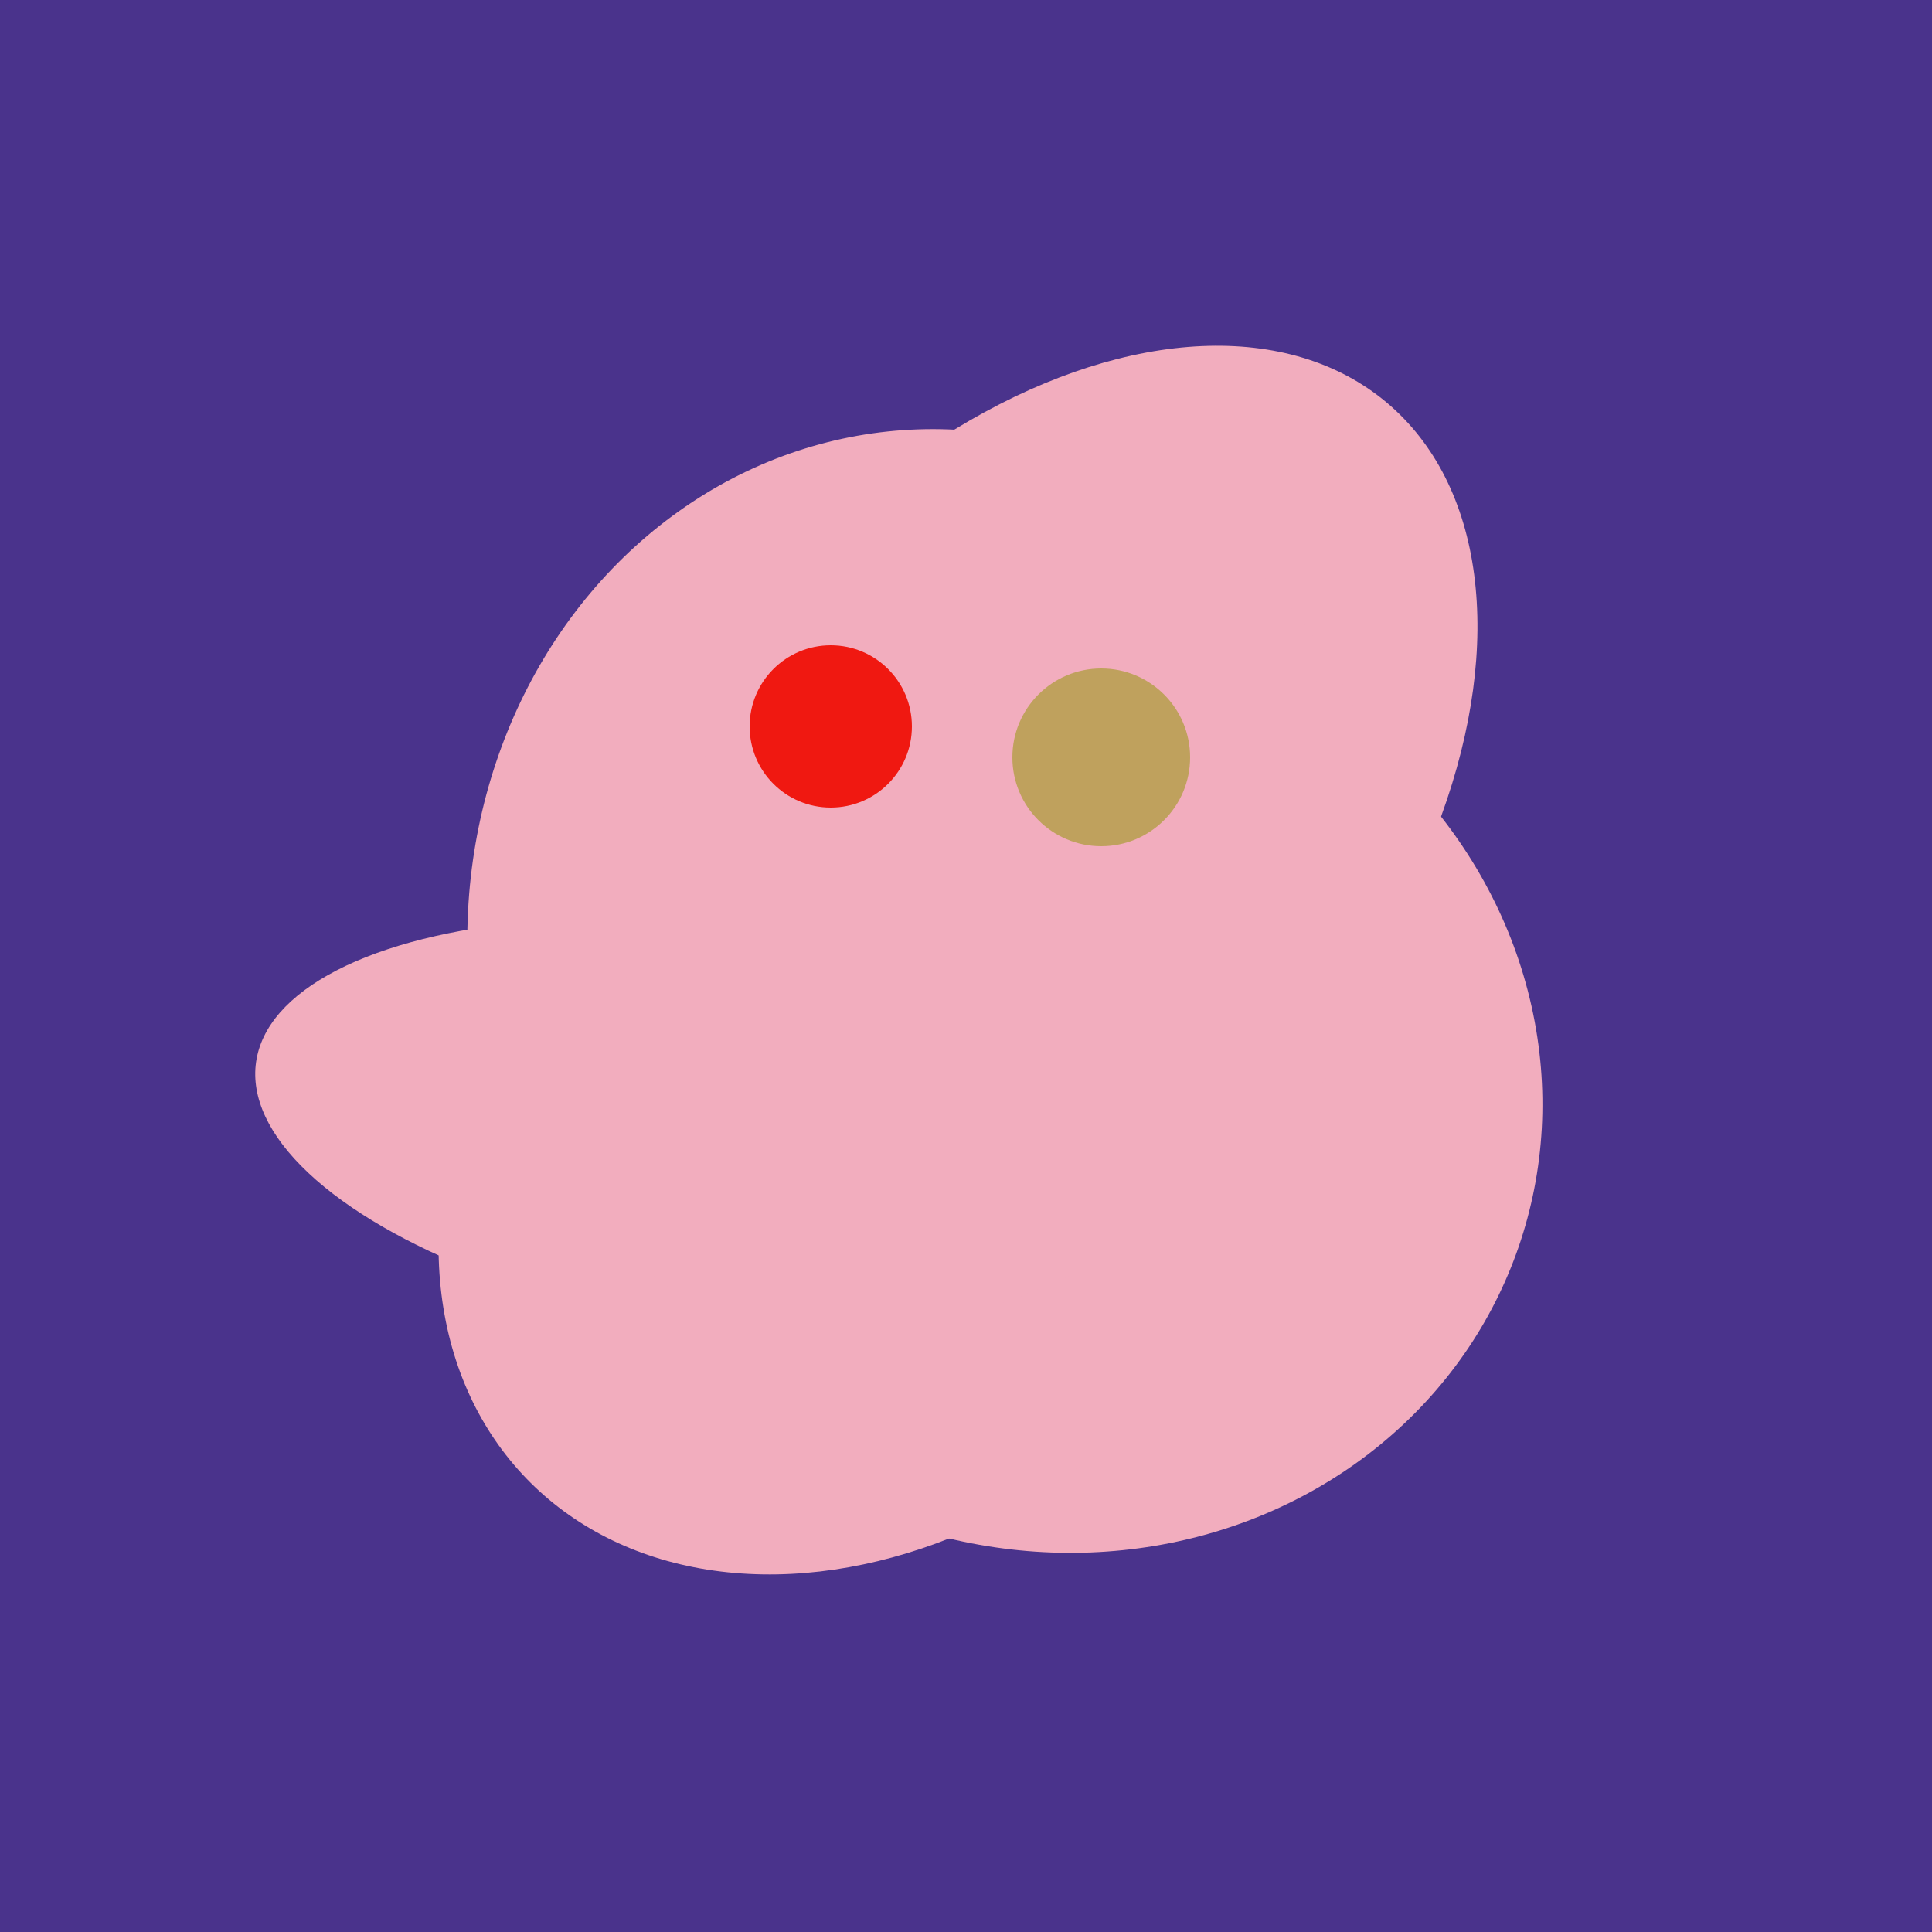
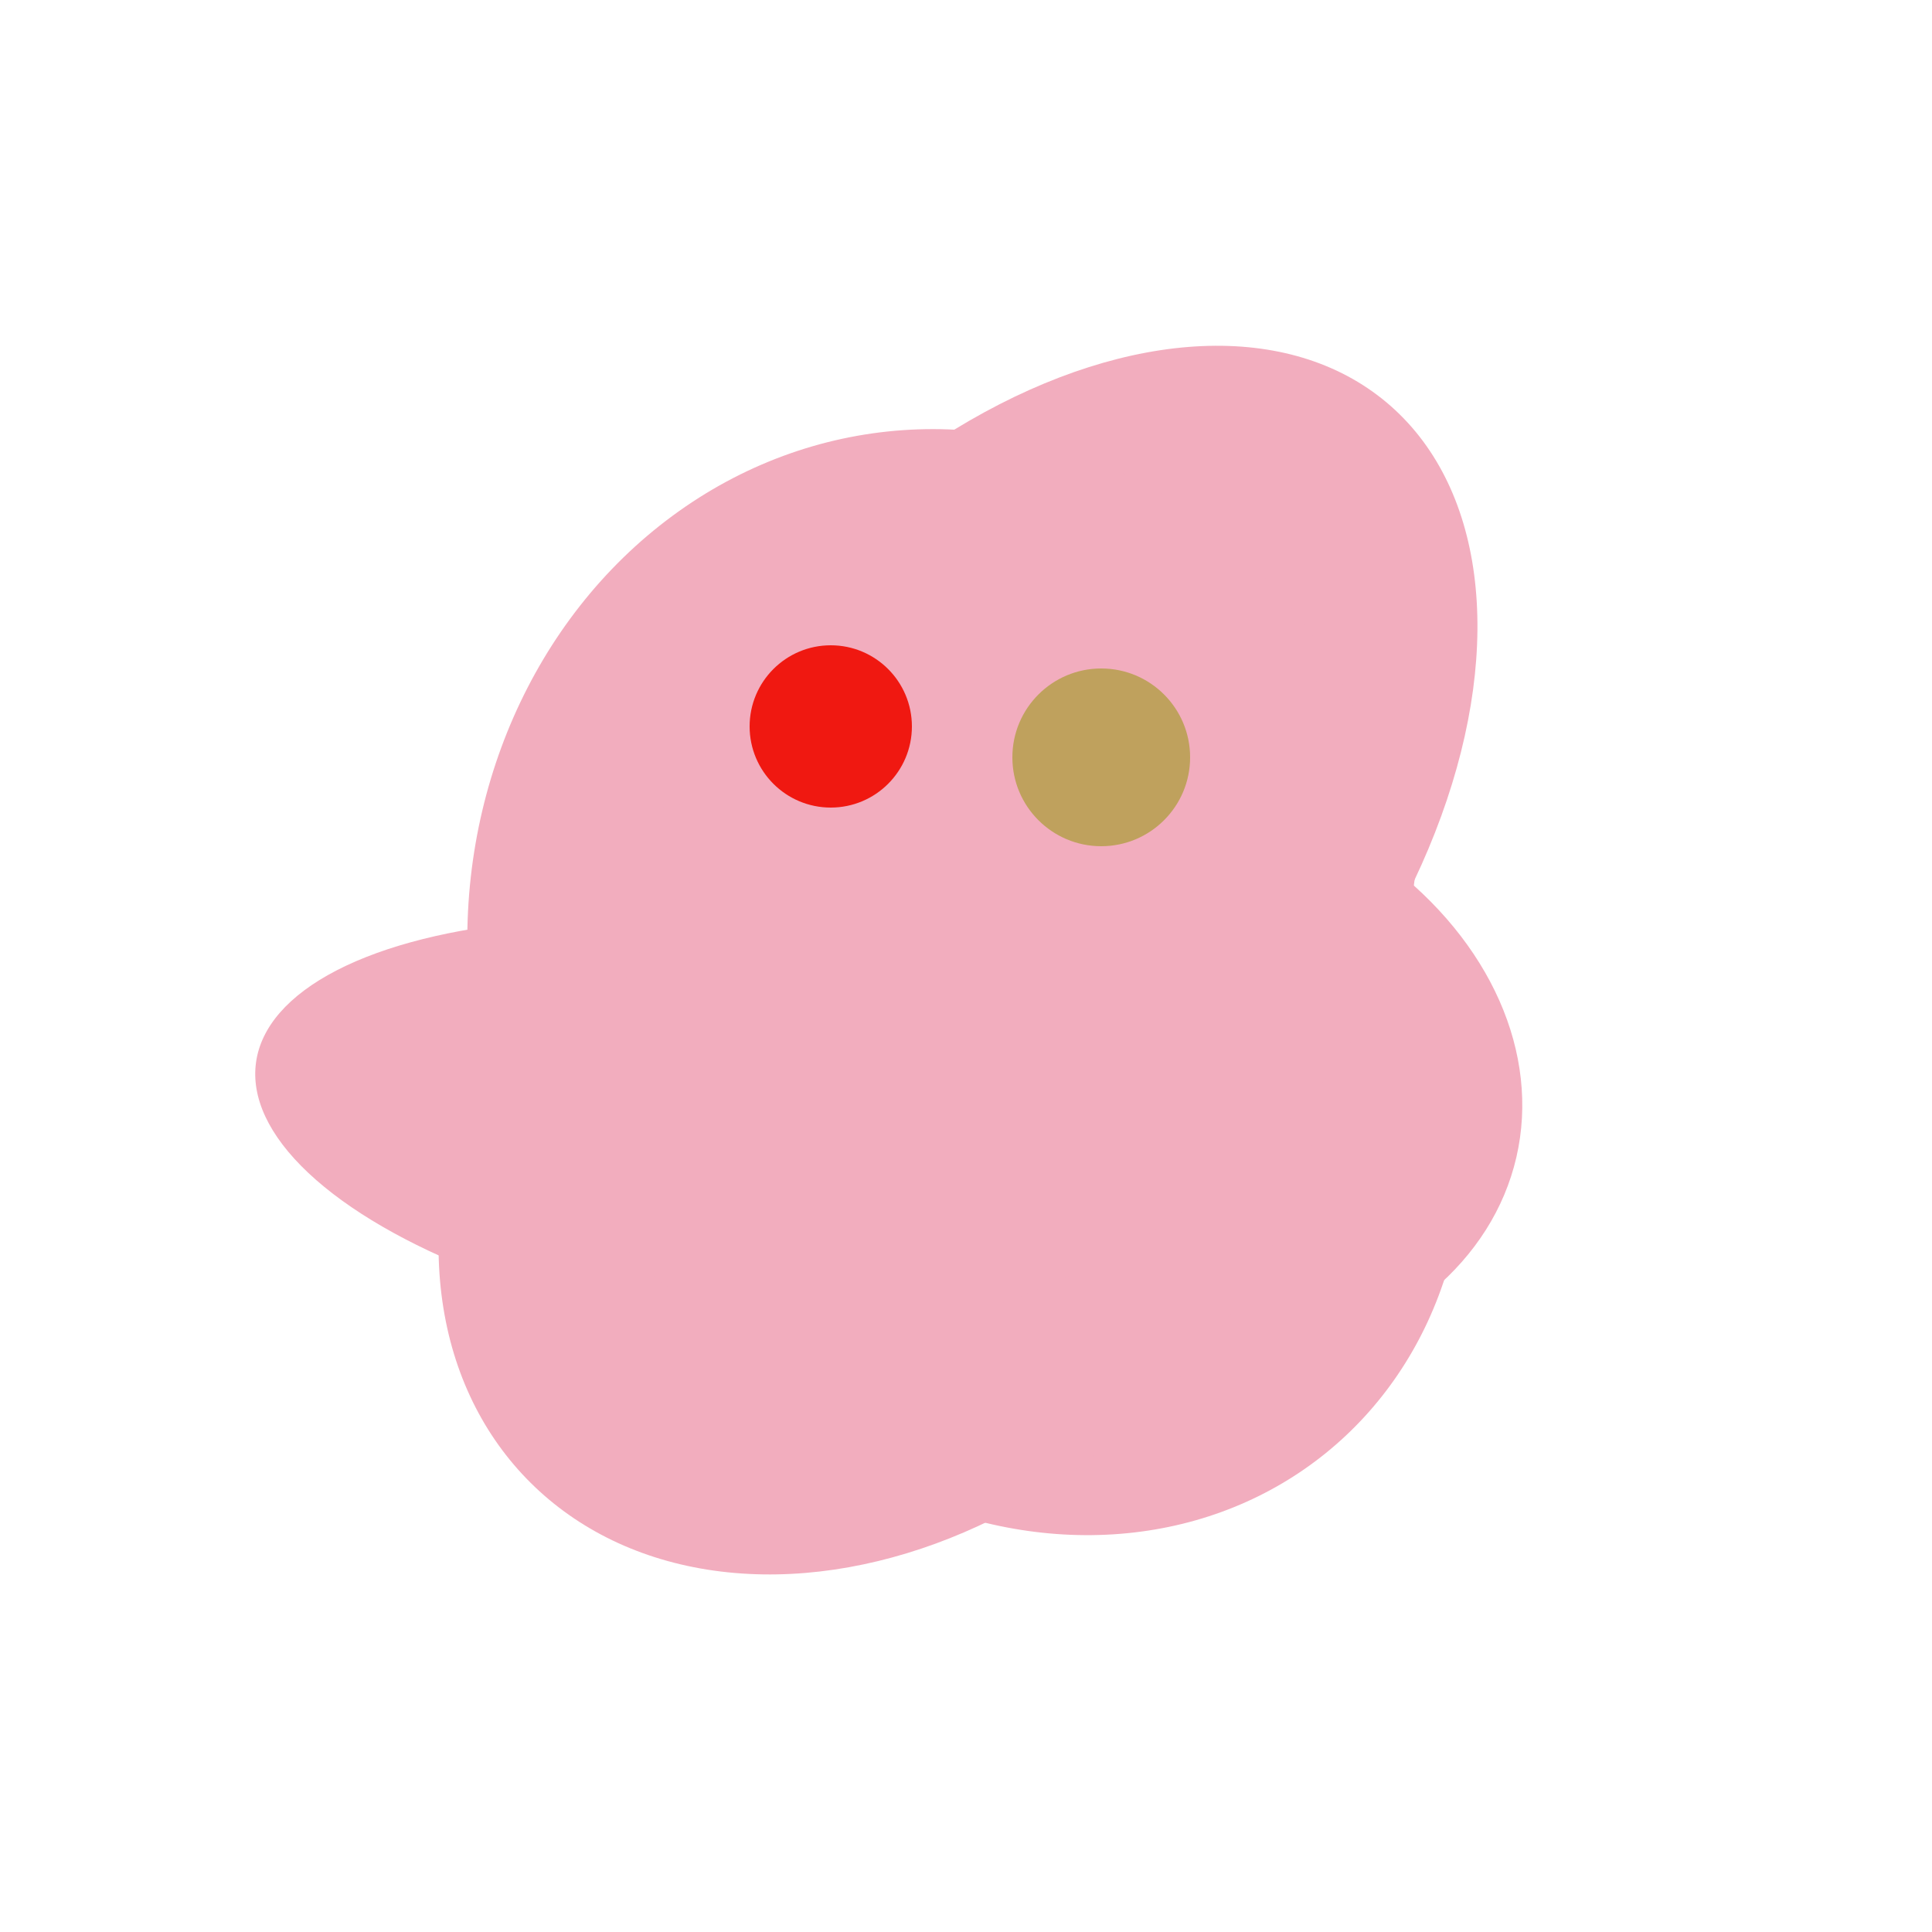
<svg xmlns="http://www.w3.org/2000/svg" width="500" height="500">
-   <rect width="500" height="500" fill="#4a338c" />
  <ellipse cx="195" cy="293" rx="53" ry="130" transform="rotate(98, 195, 293)" fill="rgb(242,173,190)" />
  <ellipse cx="295" cy="277" rx="100" ry="77" transform="rotate(13, 295, 277)" fill="rgb(242,173,190)" />
  <ellipse cx="291" cy="239" rx="64" ry="66" transform="rotate(256, 291, 239)" fill="rgb(242,173,190)" />
-   <ellipse cx="272" cy="281" rx="120" ry="128" transform="rotate(289, 272, 281)" fill="rgb(242,173,190)" />
  <ellipse cx="265" cy="216" rx="146" ry="92" transform="rotate(130, 265, 216)" fill="rgb(242,173,190)" />
  <ellipse cx="243" cy="245" rx="122" ry="134" transform="rotate(176, 243, 245)" fill="rgb(242,173,190)" />
  <ellipse cx="267" cy="282" rx="106" ry="121" transform="rotate(141, 267, 282)" fill="rgb(242,173,190)" />
  <ellipse cx="229" cy="293" rx="99" ry="129" transform="rotate(46, 229, 293)" fill="rgb(242,173,190)" />
  <ellipse cx="259" cy="256" rx="118" ry="74" transform="rotate(328, 259, 256)" fill="rgb(242,173,190)" />
  <circle cx="215" cy="188" r="21" fill="rgb(240,24,17)" />
  <circle cx="285" cy="196" r="23" fill="rgb(191,161,93)" />
</svg>